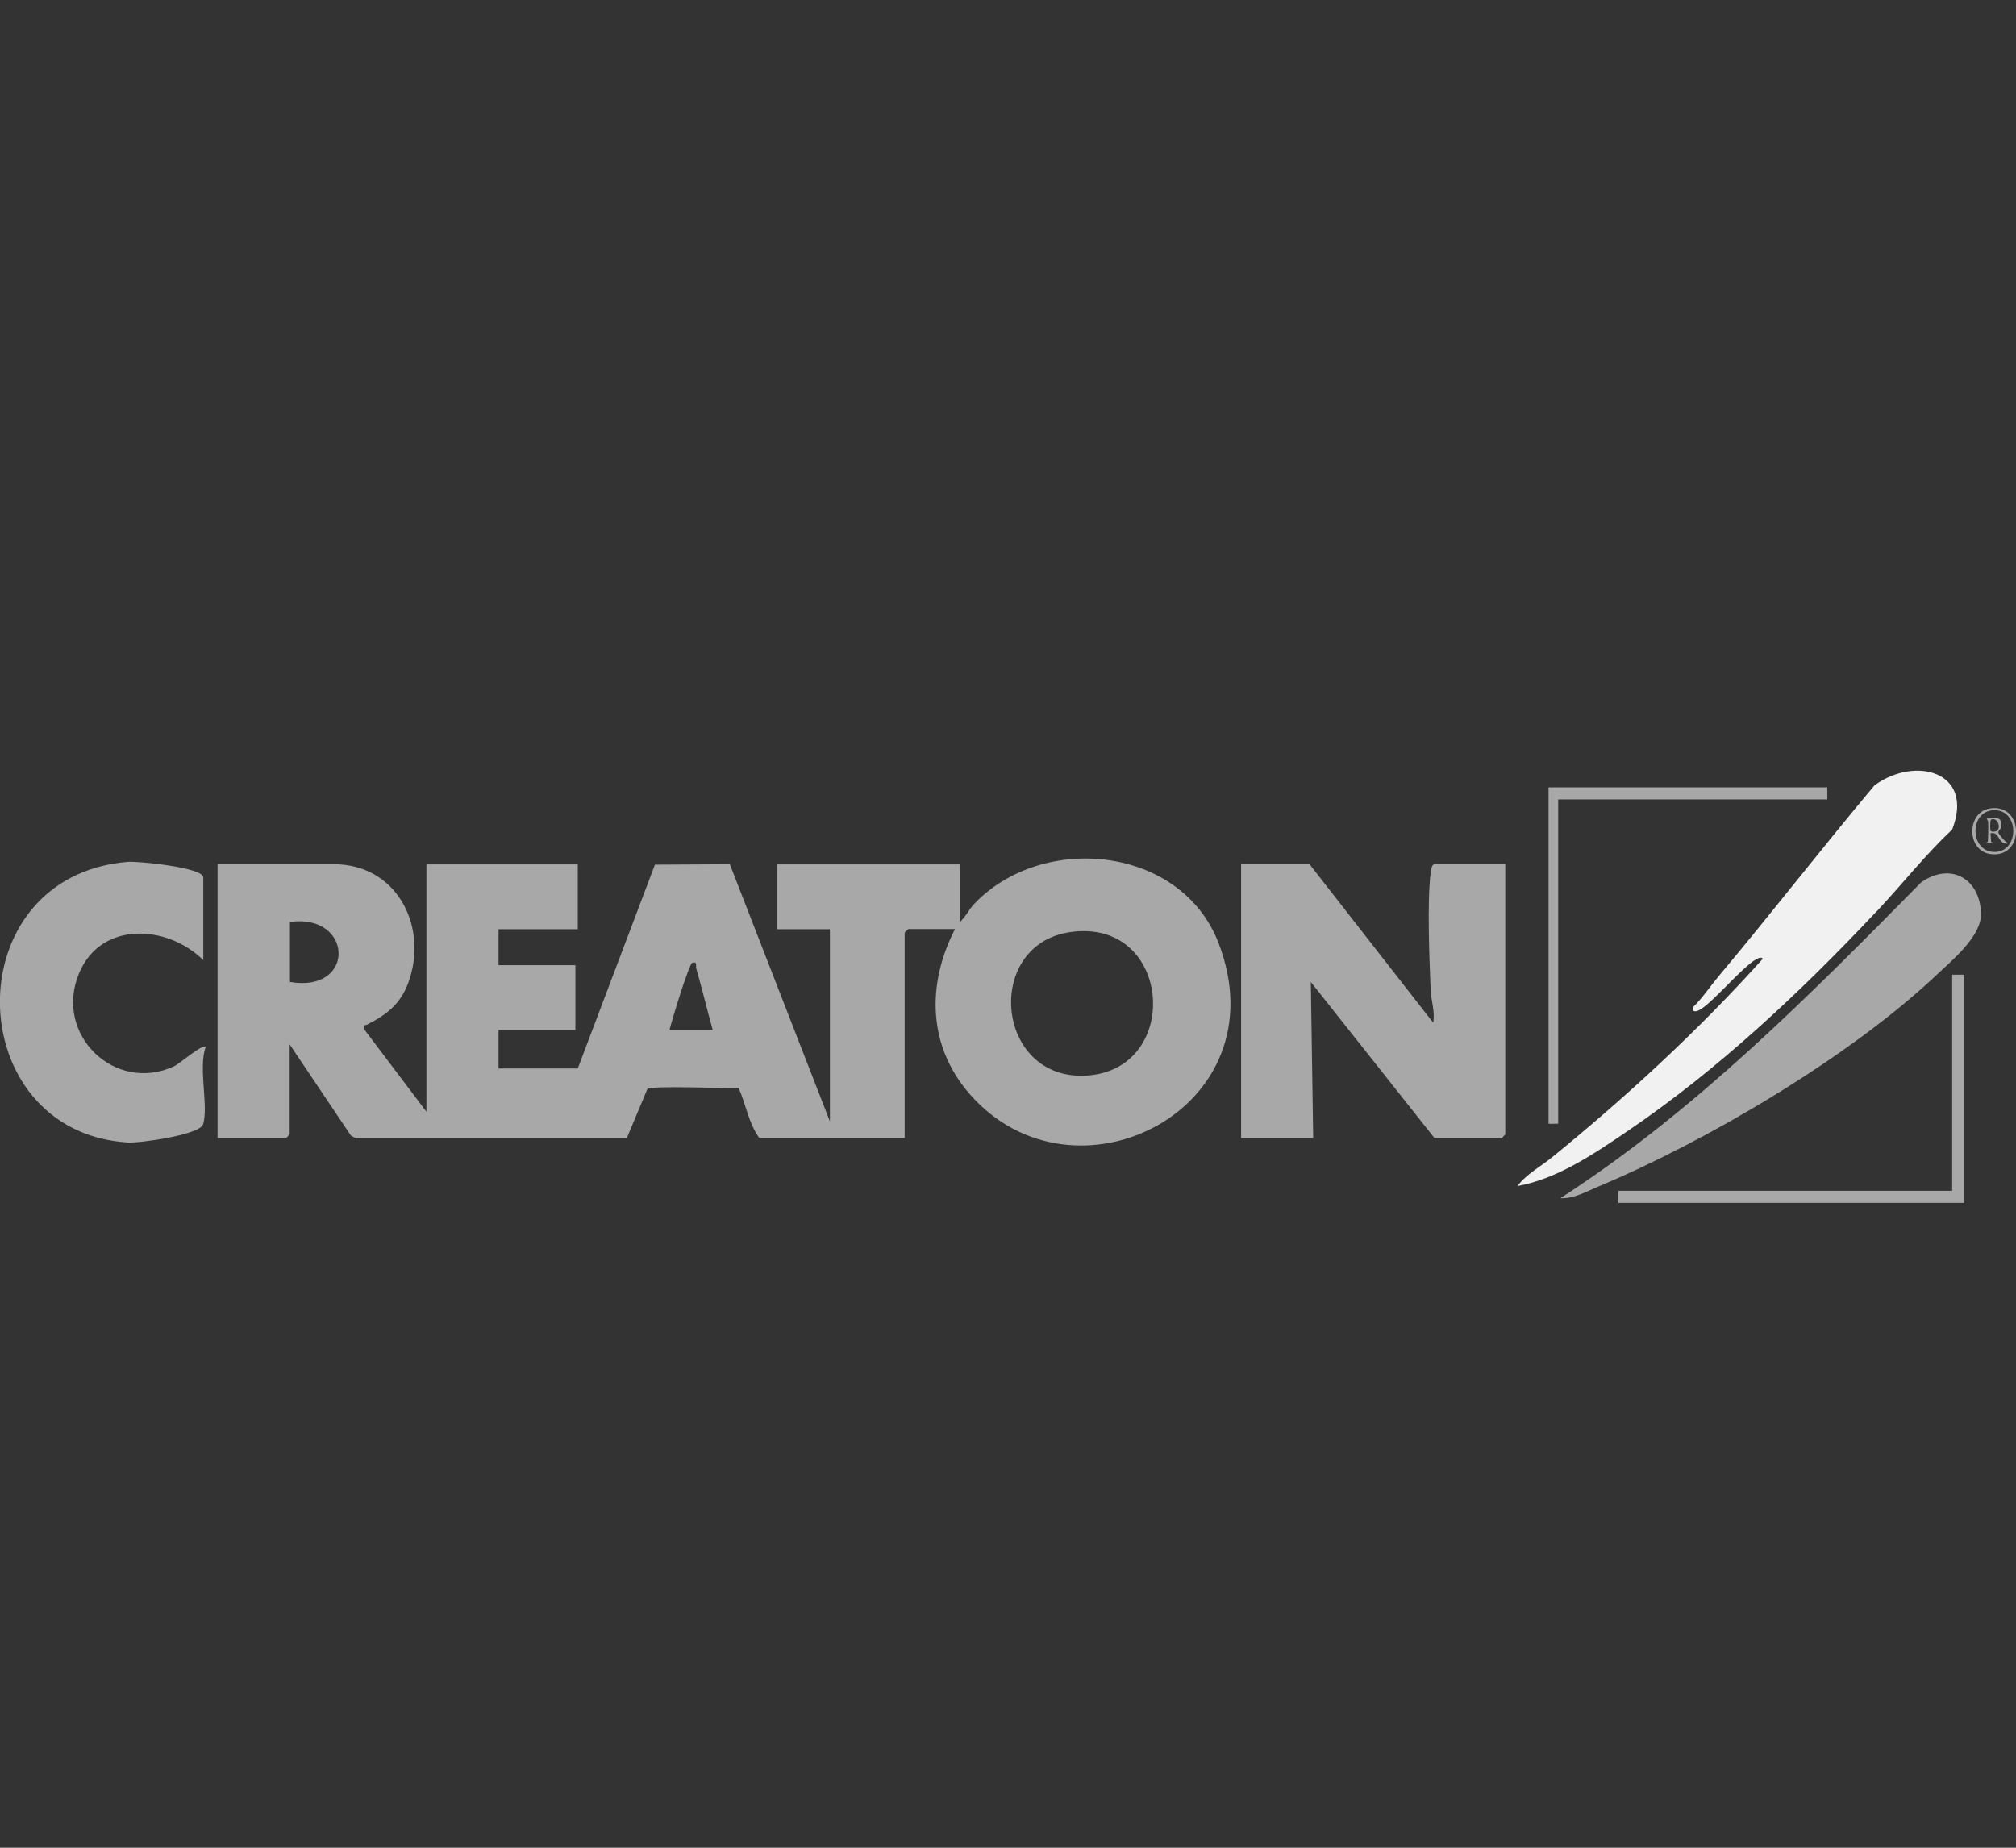
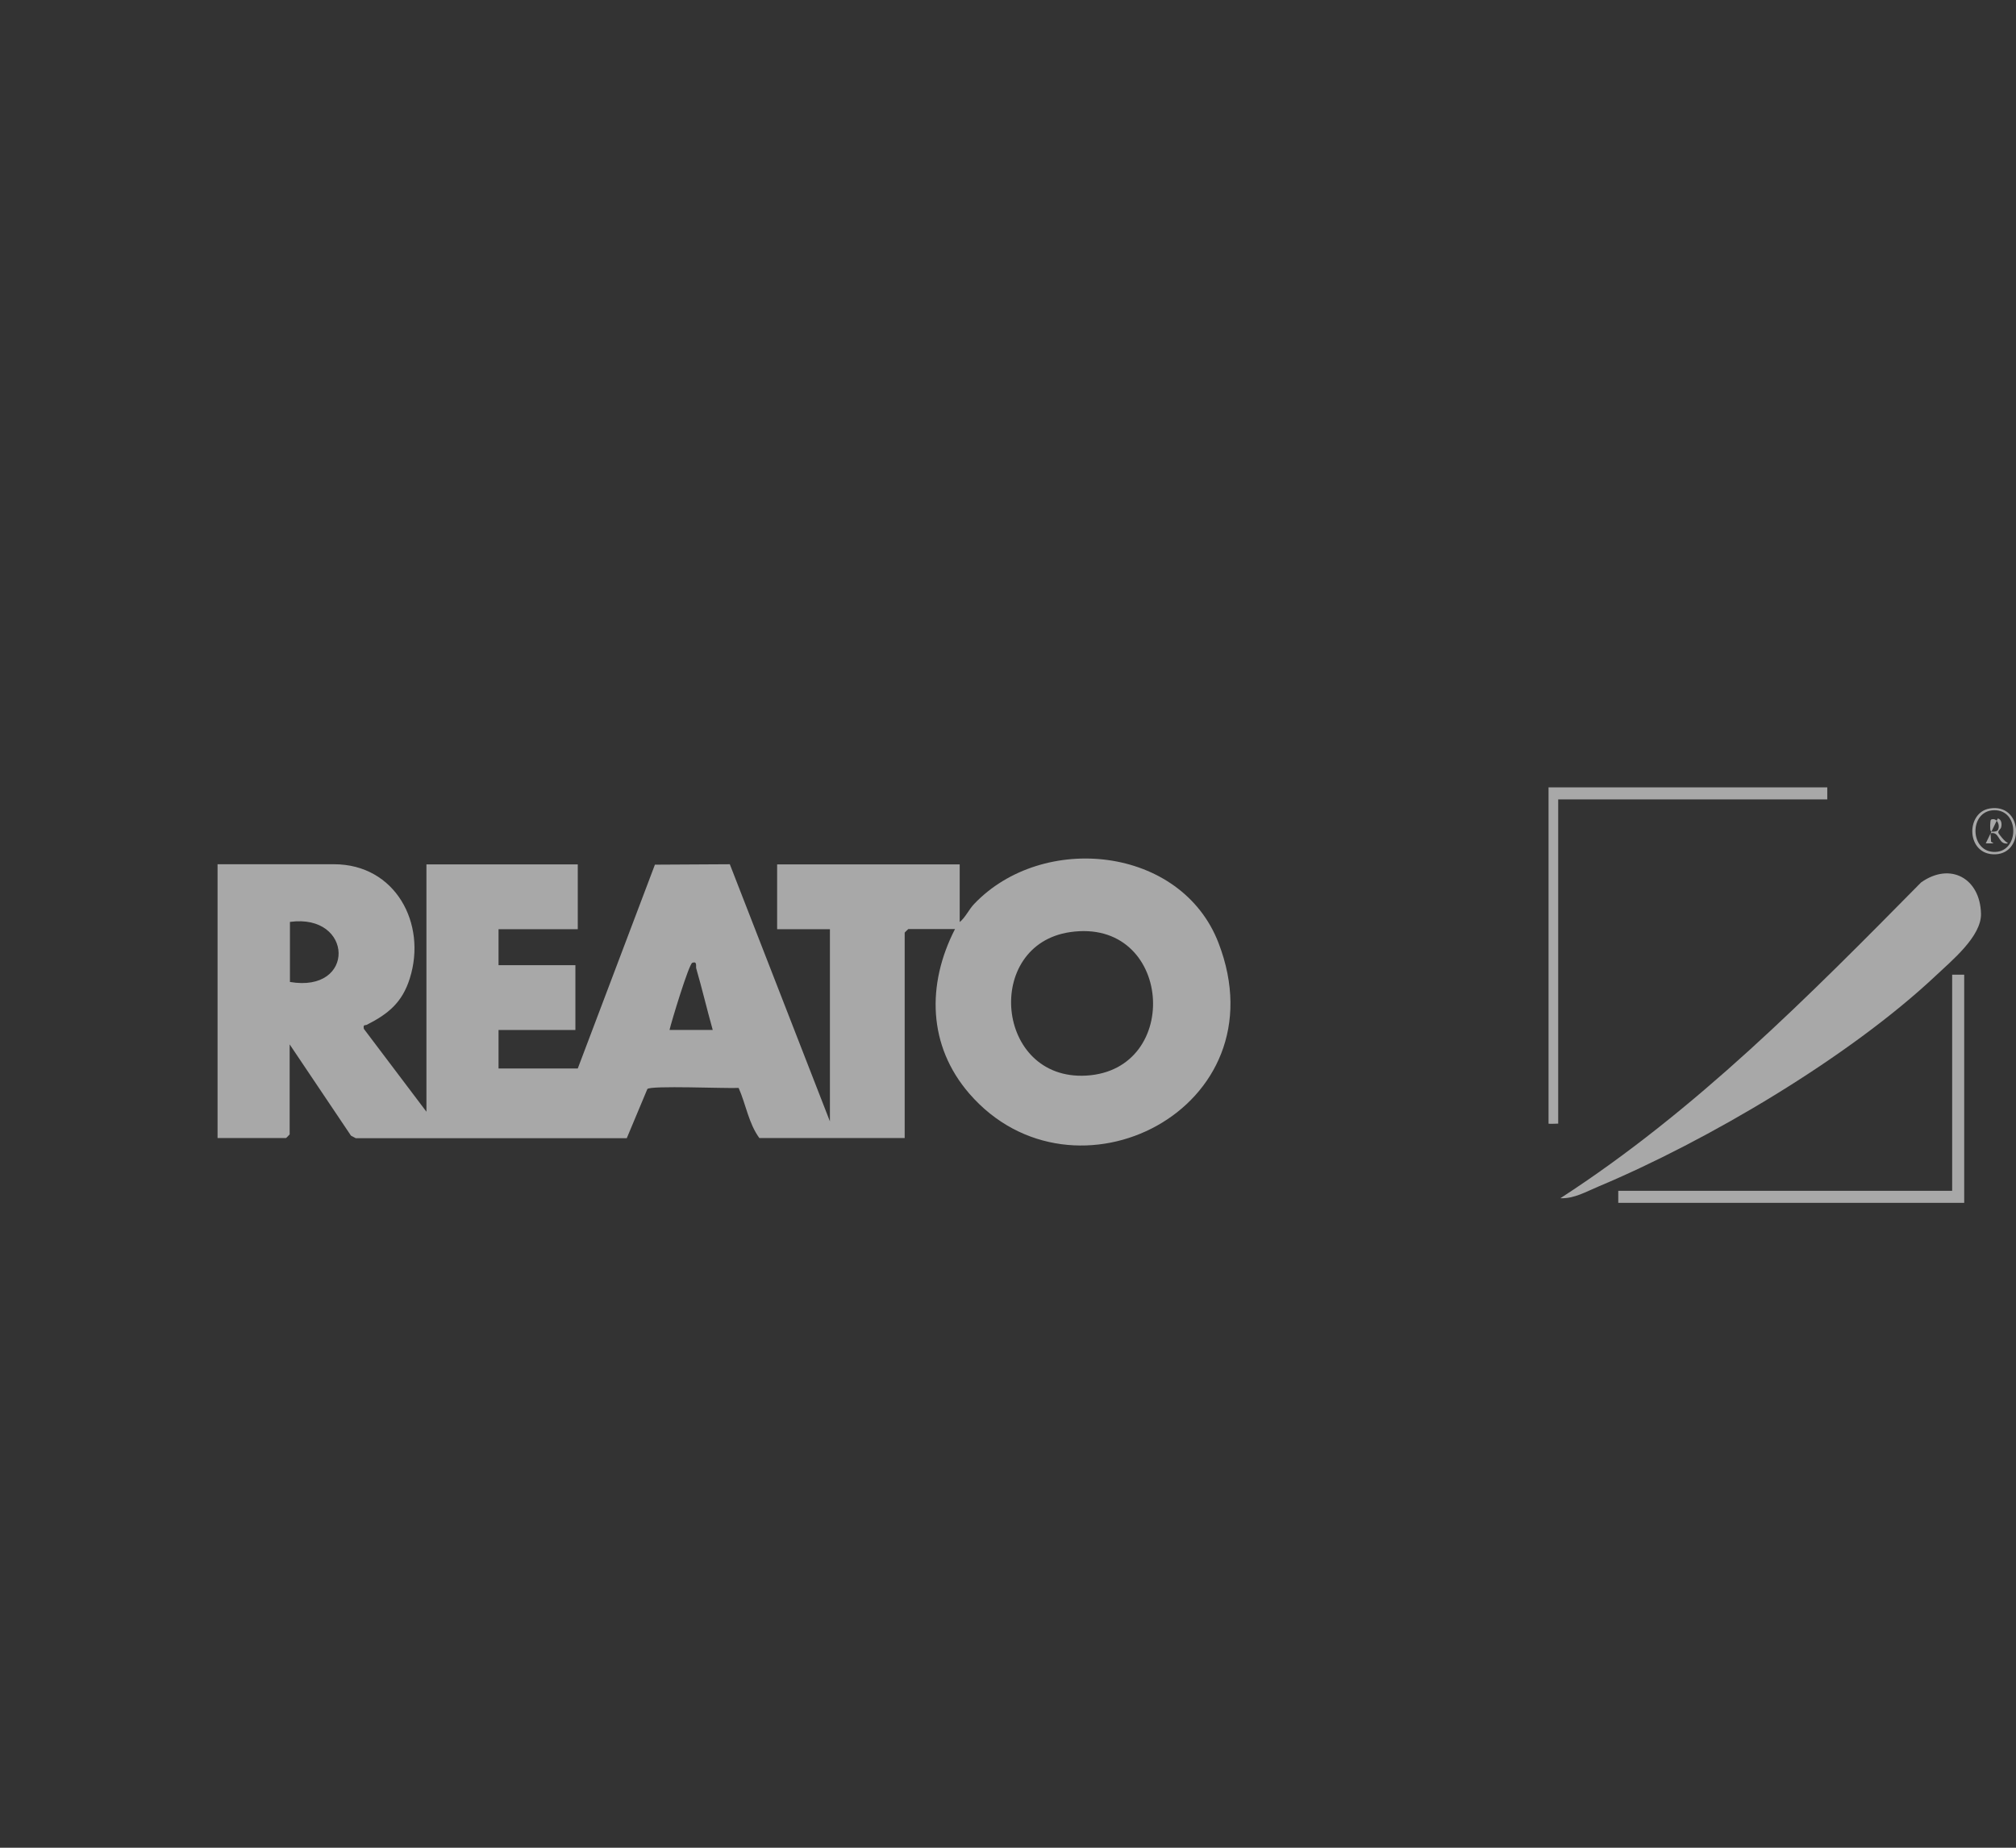
<svg xmlns="http://www.w3.org/2000/svg" id="Warstwa_1" viewBox="0 0 144 132">
  <rect x="0" y="0" width="144" height="132" fill="#333333" stroke="none" />
  <defs>
    <style>.cls-1{fill:#f1f1f1;}.cls-2{fill:#a8a8a8;}</style>
  </defs>
  <path class="cls-2" d="M68.23,66.37h-3.35s-.26.24-.26.26v14.67h-10.38c-.77-1.05-.96-2.41-1.48-3.58-.83.05-6.33-.19-6.52.08l-1.47,3.51h-19.36s-.34-.18-.34-.18l-4.38-6.52v6.43s-.24.26-.26.26h-4.89v-19.56h8.32c4.38,0,6.65,4.24,5.41,8.16-.54,1.72-1.54,2.53-3.05,3.3-.15.08-.29-.05-.23.3l4.47,5.92v-17.67h10.81v4.63h-5.66v2.57h5.49v4.63h-5.49v2.75h5.66l5.51-14.56,5.35-.03,7.15,18.37v-13.73h-3.77v-4.63h13.04v4.12c.41-.33.65-.89,1.03-1.29,4.89-5.14,14.79-4.16,17.46,2.79,4.56,11.85-10.35,19.35-17.8,10.76-2.97-3.43-3.05-7.81-1.03-11.75ZM20.71,70.15c4.73.81,4.54-4.91,0-4.29v4.29ZM76.43,66.59c-6.19.91-5.34,10.61,1.15,10.25,6.92-.39,6.15-11.32-1.15-10.25ZM47.82,73.58h3.09c-.41-1.46-.76-2.95-1.18-4.4-.04-.15.09-.53-.28-.4-.24.08-1.5,4.23-1.63,4.81Z" />
-   <path class="cls-2" d="M93.54,61.74l8.83,11.32c.15-.79-.15-1.57-.18-2.31-.09-2.32-.26-6.22,0-8.42.02-.17.08-.59.27-.59h5.06v19.3s-.24.26-.26.26h-4.8l-8.83-11.15.17,11.15h-5.15v-19.56h4.89Z" />
-   <path class="cls-2" d="M14.53,68.6c-2.59-2.56-7.35-2.83-8.9.97-1.78,4.35,2.57,8.55,6.79,6.61.43-.2,2.05-1.63,2.28-1.4-.56,1.44.22,4.32-.2,5.55-.25.74-4.51,1.34-5.36,1.29-11.96-.74-12.42-19.01-.02-20.05.74-.06,5.4.4,5.4,1.11v5.92Z" />
-   <path class="cls-1" d="M134.05,65.1c-5.38,5.72-11.3,11.3-17.82,15.72-2.37,1.61-4.99,3.4-7.84,3.91.64-.86,1.65-1.38,2.48-2.06,5.3-4.32,10.46-9.07,15.02-14.15.03-.13-.17-.11-.25-.08-.9.28-3.14,3.06-4.21,3.69-.2.12-.59.25-.51-.17.68-.65,1.19-1.44,1.79-2.16,3.73-4.44,7.4-9.19,11.18-13.69,2.89-2.13,7.17-1.01,5.55,3.15-1.93,1.82-3.58,3.92-5.39,5.85Z" />
  <path class="cls-2" d="M111.47,85.59c9.65-6.25,17.72-14.41,25.75-22.55,2.09-1.48,4.22-.29,4.28,2.23.04,1.63-2.11,3.37-3.26,4.46-6.19,5.81-16.24,11.75-24.08,15.04-.86.36-1.73.87-2.69.83Z" />
  <polygon class="cls-2" points="140.3 69.63 140.3 85.93 115.59 85.93 115.59 85.07 139.44 85.07 139.44 69.63 140.3 69.63" />
  <path class="cls-2" d="M130.52,56.25v.86h-19.22v23.16s-.69.03-.69,0v-24.02h19.9Z" />
  <path class="cls-2" d="M142.11,57.76c2.36-.4,2.53,3.18.43,3.27s-2.17-2.97-.43-3.27ZM142.44,57.88c-1.83.03-1.76,3.06.1,2.98,1.7-.07,1.71-3.01-.1-2.98Z" />
-   <path class="cls-2" d="M142.7,58.47c.27.06.3.4.24.63-.03.13-.24.25-.2.39.02.09.5.69.66.71.02.09-.08.06-.14.06-.54-.04-.46-.89-1.08-.73l.04.6.18.12h-.56c-.02-.09.1-.05.14-.11.04-.06.05-1.27.03-1.42-.02-.12-.06-.15-.11-.25.24.03.59-.05.81,0ZM142.66,59.35c.26-.26.03-.99-.44-.8-.08.05-.08.74-.03.81.07.09.39.06.46-.02Z" />
+   <path class="cls-2" d="M142.7,58.47c.27.06.3.4.24.63-.03.13-.24.25-.2.39.02.09.5.69.66.71.02.09-.08.06-.14.06-.54-.04-.46-.89-1.08-.73l.04.6.18.12h-.56ZM142.66,59.35c.26-.26.03-.99-.44-.8-.08.05-.08.74-.03.81.07.09.39.06.46-.02Z" />
</svg>